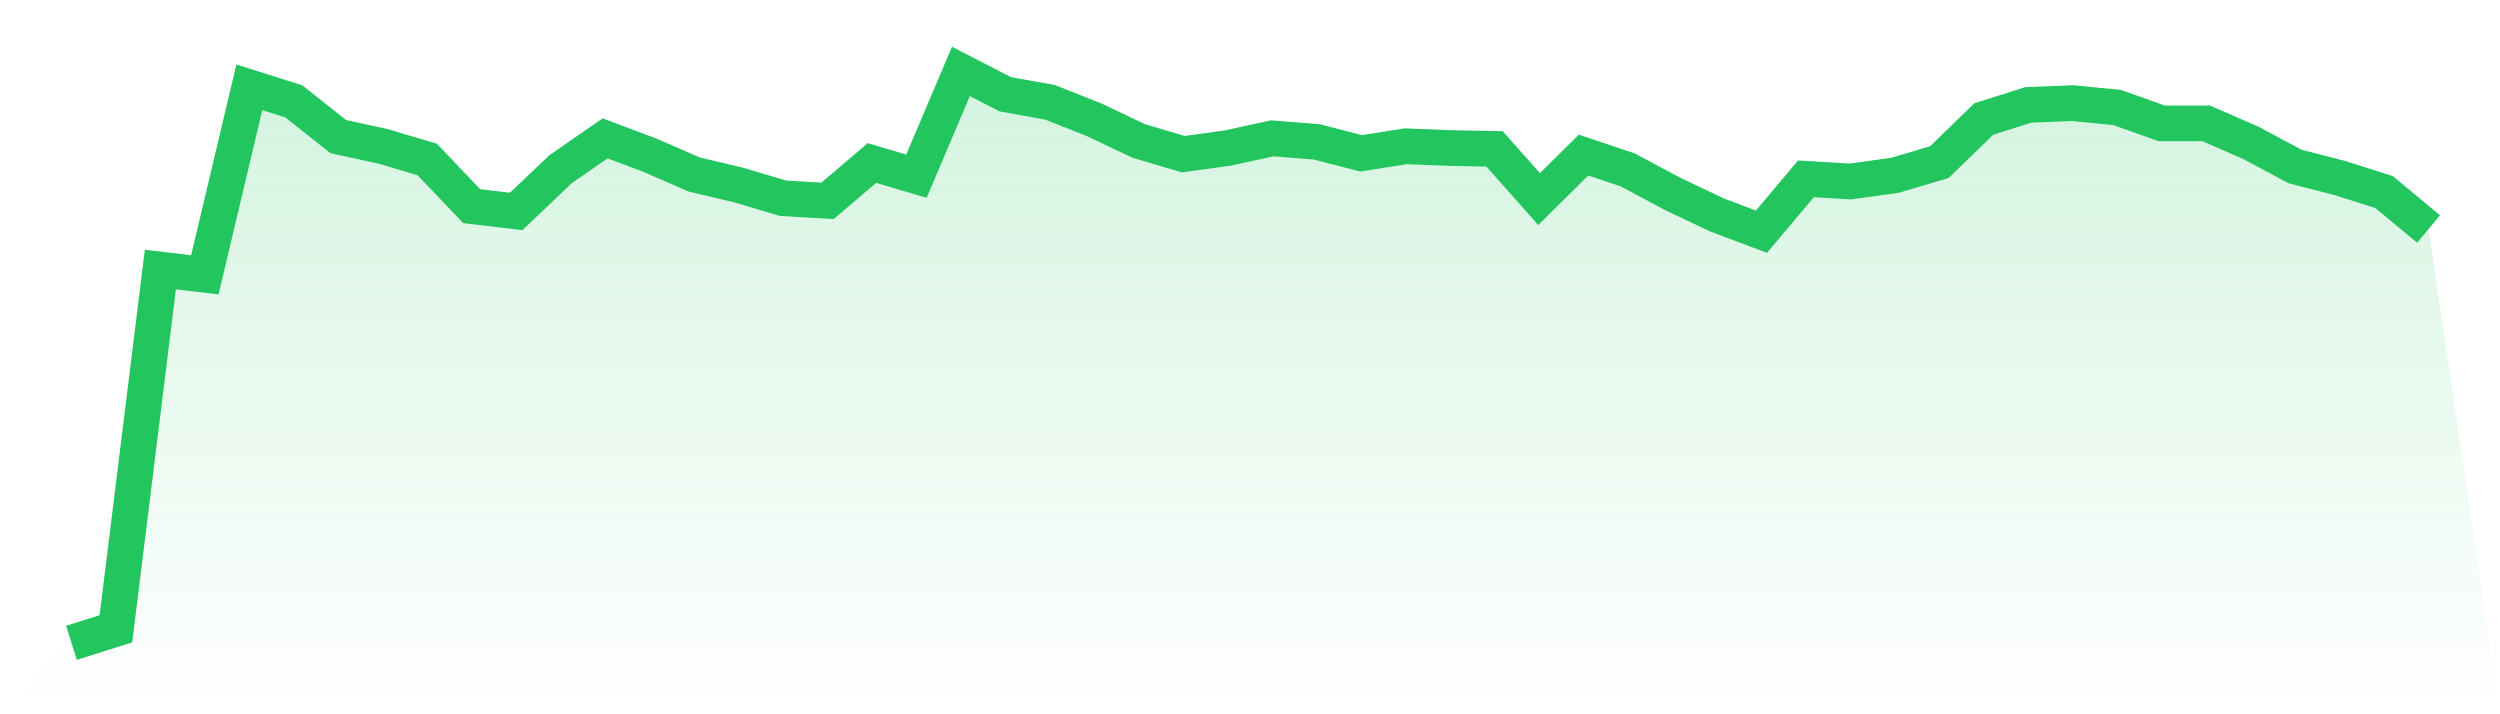
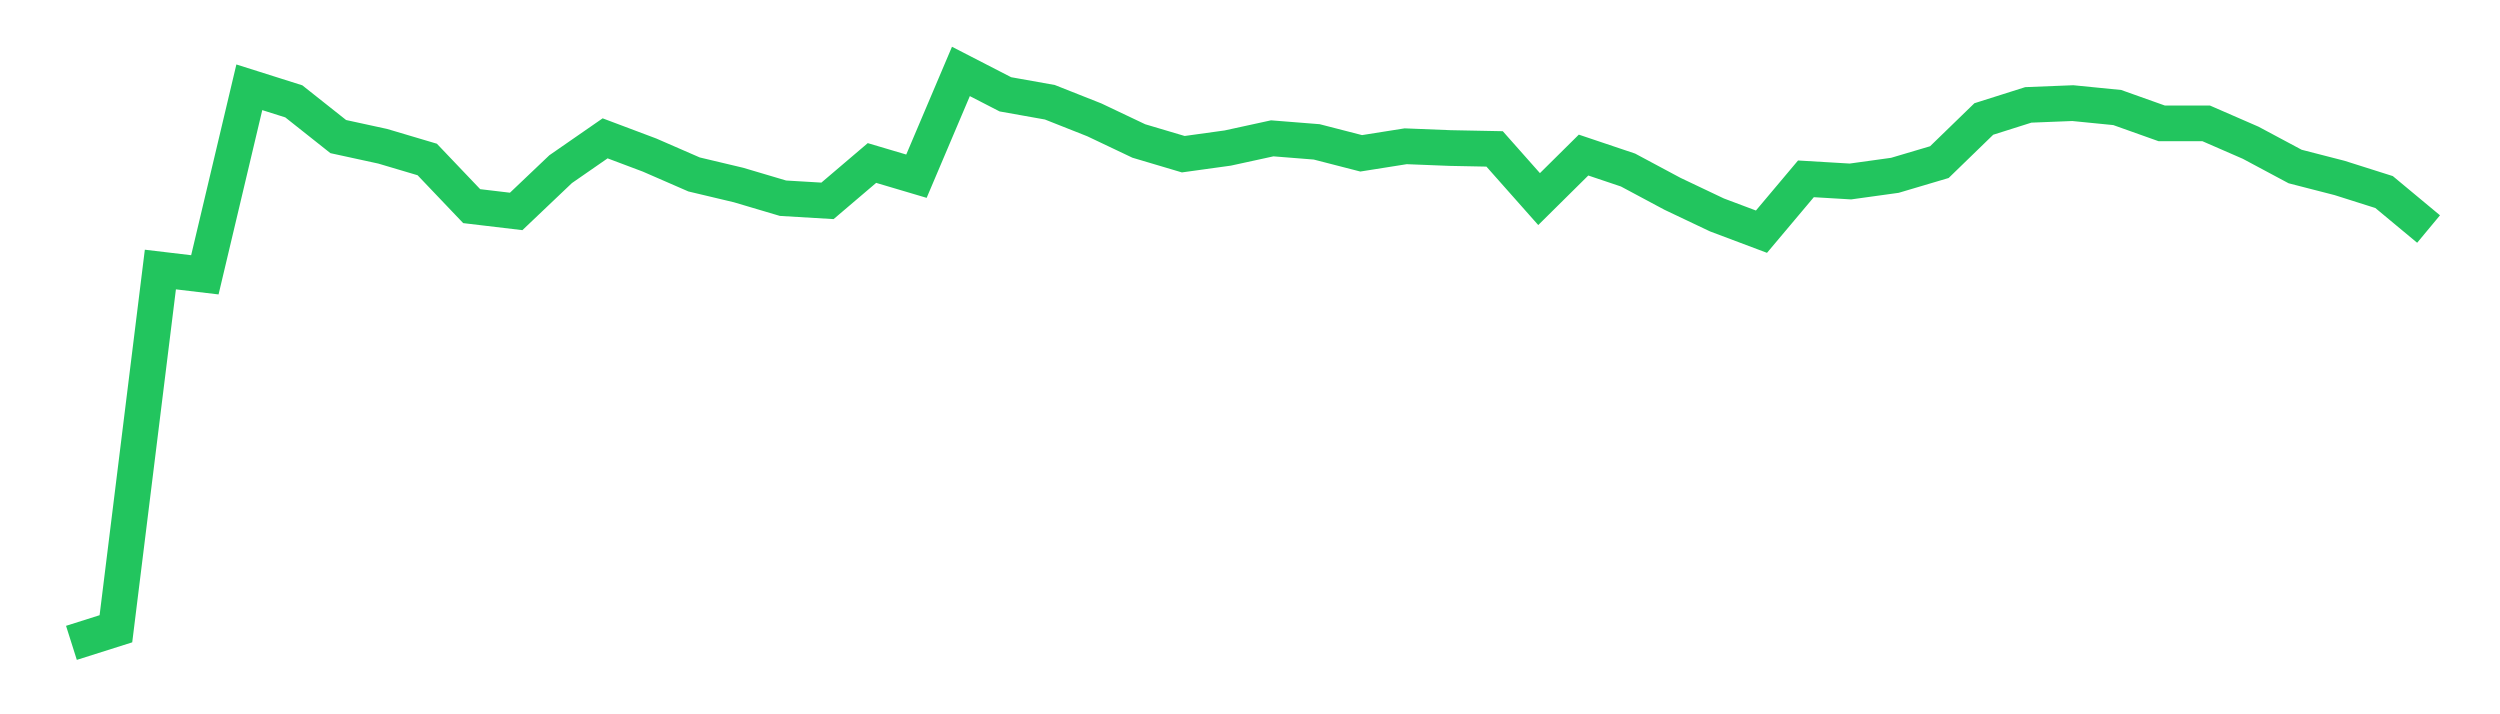
<svg xmlns="http://www.w3.org/2000/svg" viewBox="0 0 140 40">
  <defs>
    <linearGradient id="gradient" x1="0" x2="0" y1="0" y2="1">
      <stop offset="0%" stop-color="#22c55e" stop-opacity="0.2" />
      <stop offset="100%" stop-color="#22c55e" stop-opacity="0" />
    </linearGradient>
  </defs>
-   <path d="M4,36 L4,36 L6.491,35.211 L8.981,15.094 L11.472,15.39 L13.962,4.888 L16.453,5.676 L18.943,7.649 L21.434,8.191 L23.925,8.931 L26.415,11.544 L28.906,11.84 L31.396,9.473 L33.887,7.747 L36.377,8.684 L38.868,9.769 L41.358,10.361 L43.849,11.1 L46.34,11.248 L48.83,9.128 L51.321,9.867 L53.811,4 L56.302,5.282 L58.792,5.726 L61.283,6.712 L63.774,7.895 L66.264,8.635 L68.755,8.29 L71.245,7.747 L73.736,7.945 L76.226,8.586 L78.717,8.191 L81.208,8.29 L83.698,8.339 L86.189,11.149 L88.679,8.684 L91.17,9.522 L93.66,10.854 L96.151,12.037 L98.642,12.974 L101.132,10.015 L103.623,10.163 L106.113,9.818 L108.604,9.079 L111.094,6.663 L113.585,5.874 L116.075,5.775 L118.566,6.022 L121.057,6.909 L123.547,6.909 L126.038,7.994 L128.528,9.325 L131.019,9.966 L133.509,10.755 L136,12.826 L140,40 L0,40 z" fill="url(#gradient)" />
  <path d="M4,36 L4,36 L6.491,35.211 L8.981,15.094 L11.472,15.39 L13.962,4.888 L16.453,5.676 L18.943,7.649 L21.434,8.191 L23.925,8.931 L26.415,11.544 L28.906,11.84 L31.396,9.473 L33.887,7.747 L36.377,8.684 L38.868,9.769 L41.358,10.361 L43.849,11.1 L46.34,11.248 L48.83,9.128 L51.321,9.867 L53.811,4 L56.302,5.282 L58.792,5.726 L61.283,6.712 L63.774,7.895 L66.264,8.635 L68.755,8.29 L71.245,7.747 L73.736,7.945 L76.226,8.586 L78.717,8.191 L81.208,8.29 L83.698,8.339 L86.189,11.149 L88.679,8.684 L91.17,9.522 L93.66,10.854 L96.151,12.037 L98.642,12.974 L101.132,10.015 L103.623,10.163 L106.113,9.818 L108.604,9.079 L111.094,6.663 L113.585,5.874 L116.075,5.775 L118.566,6.022 L121.057,6.909 L123.547,6.909 L126.038,7.994 L128.528,9.325 L131.019,9.966 L133.509,10.755 L136,12.826" fill="none" stroke="#22c55e" stroke-width="2" />
</svg>